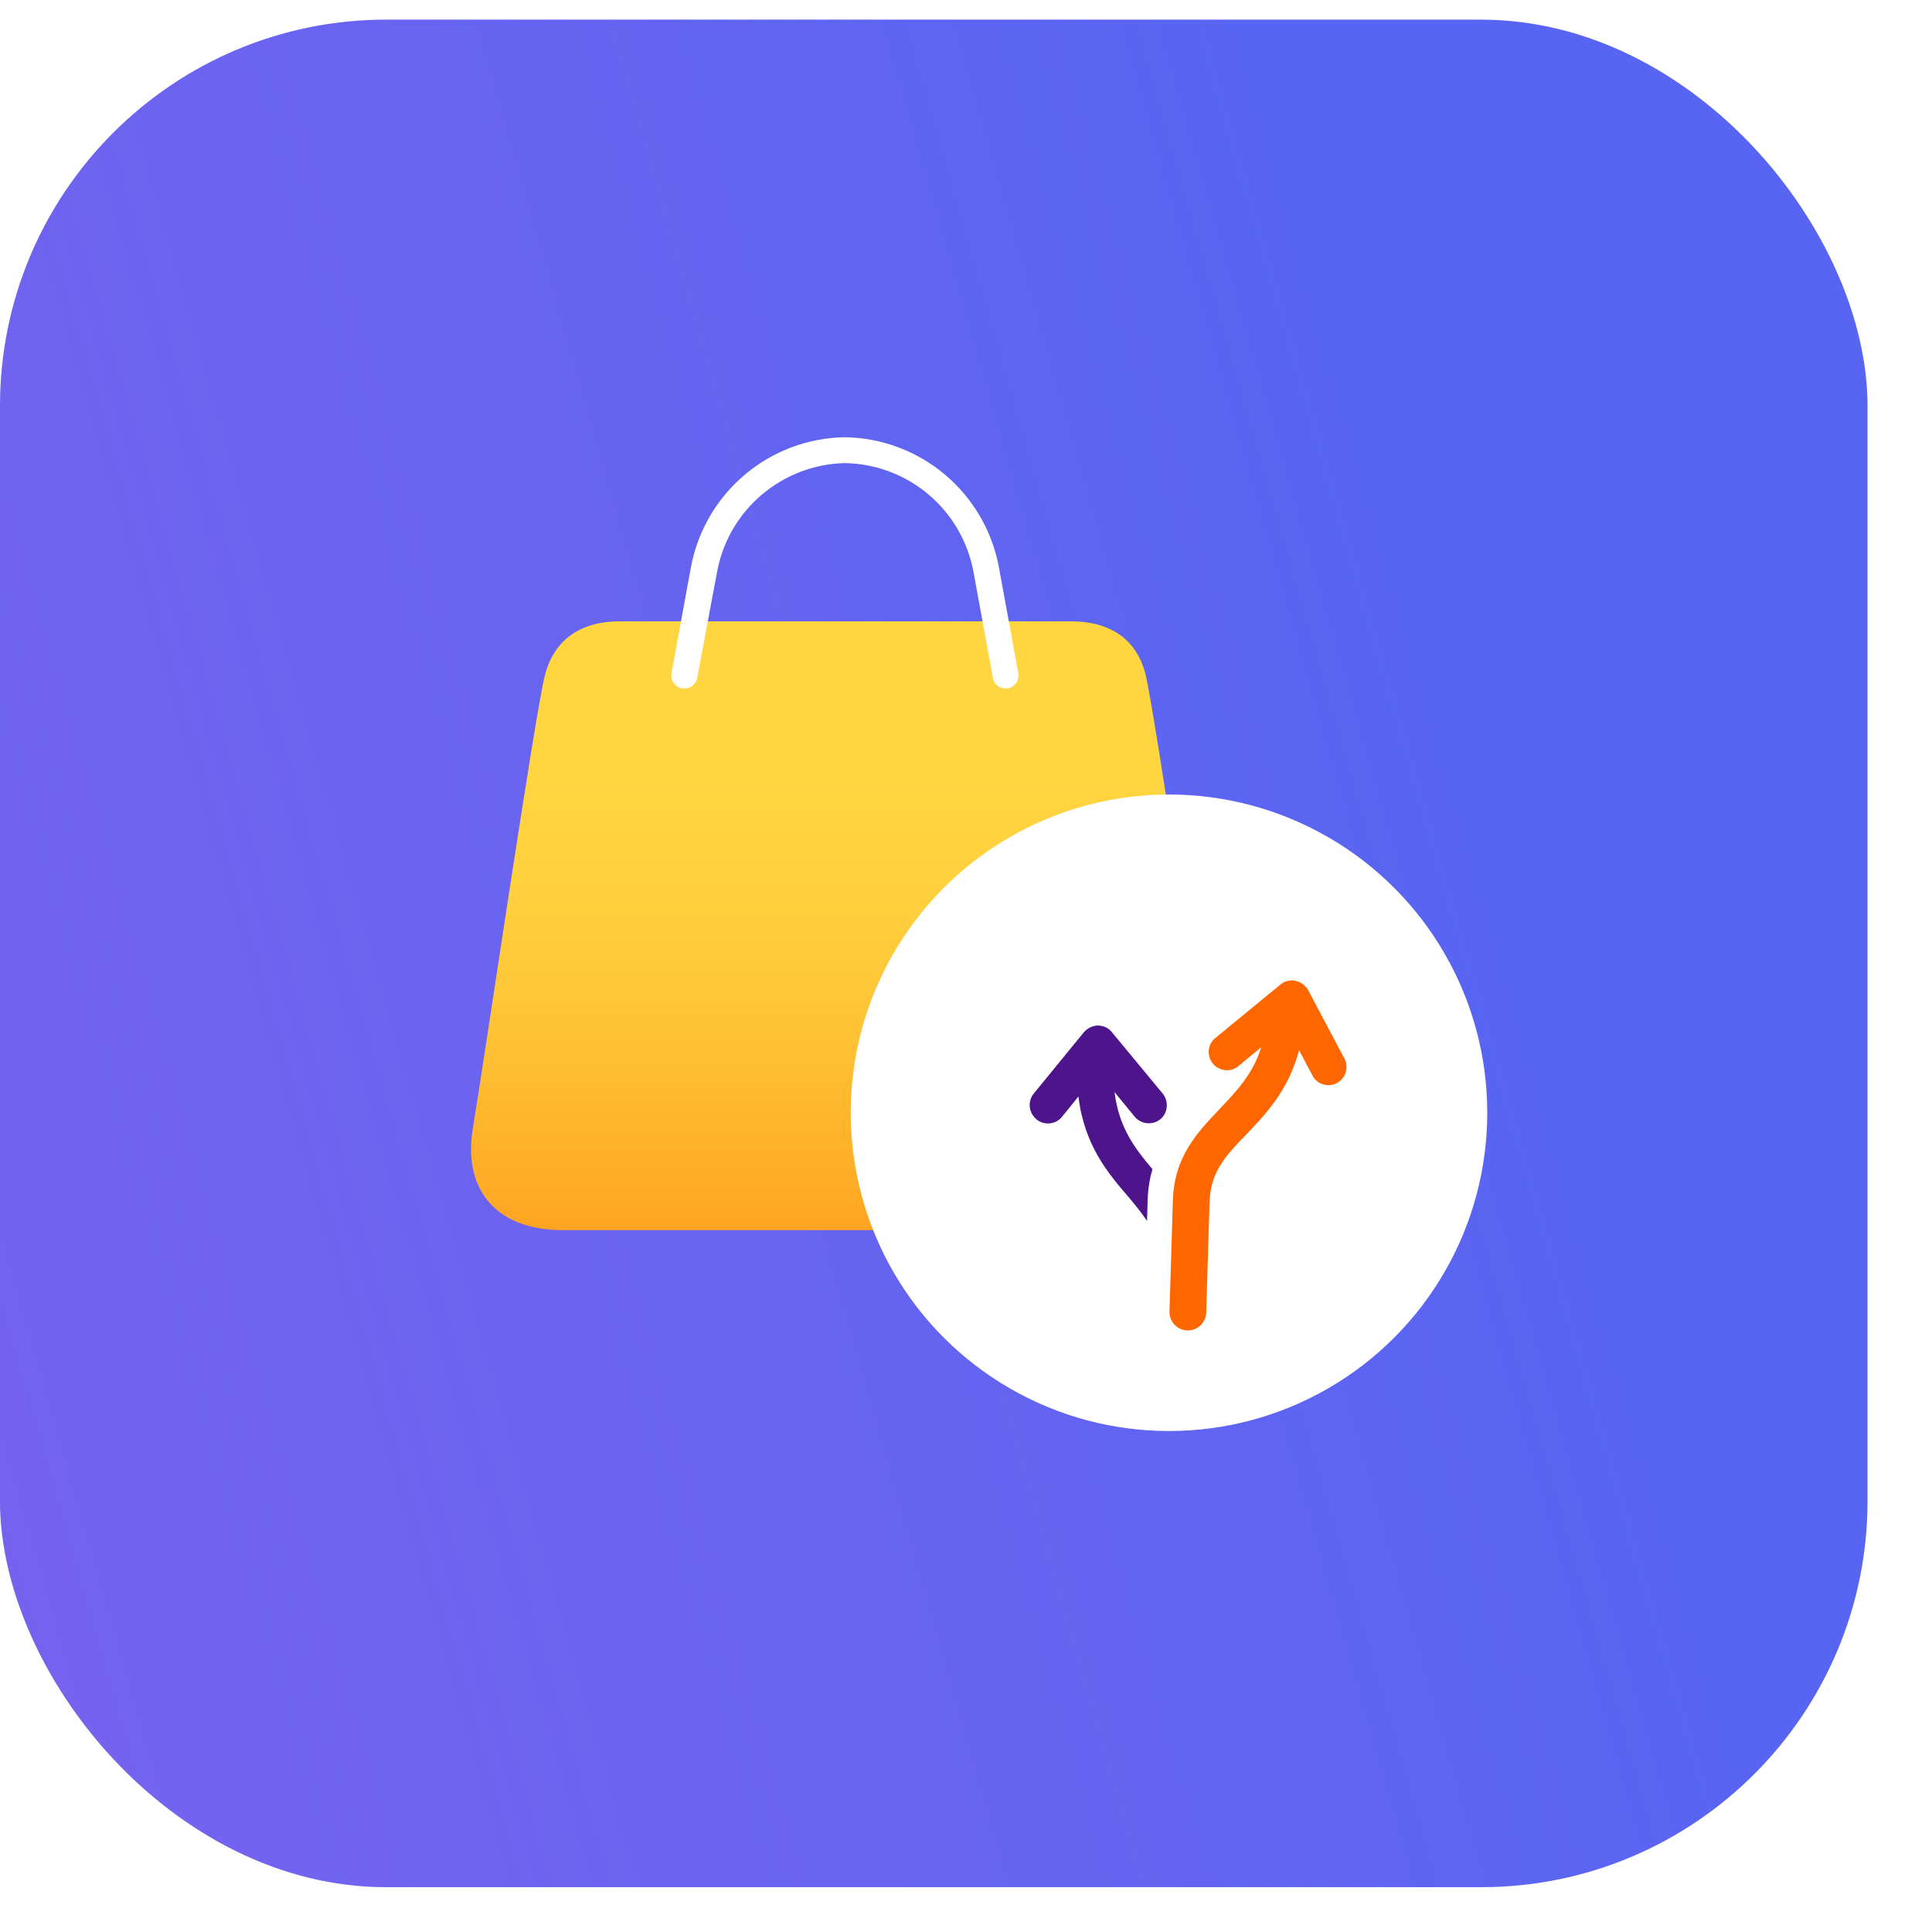
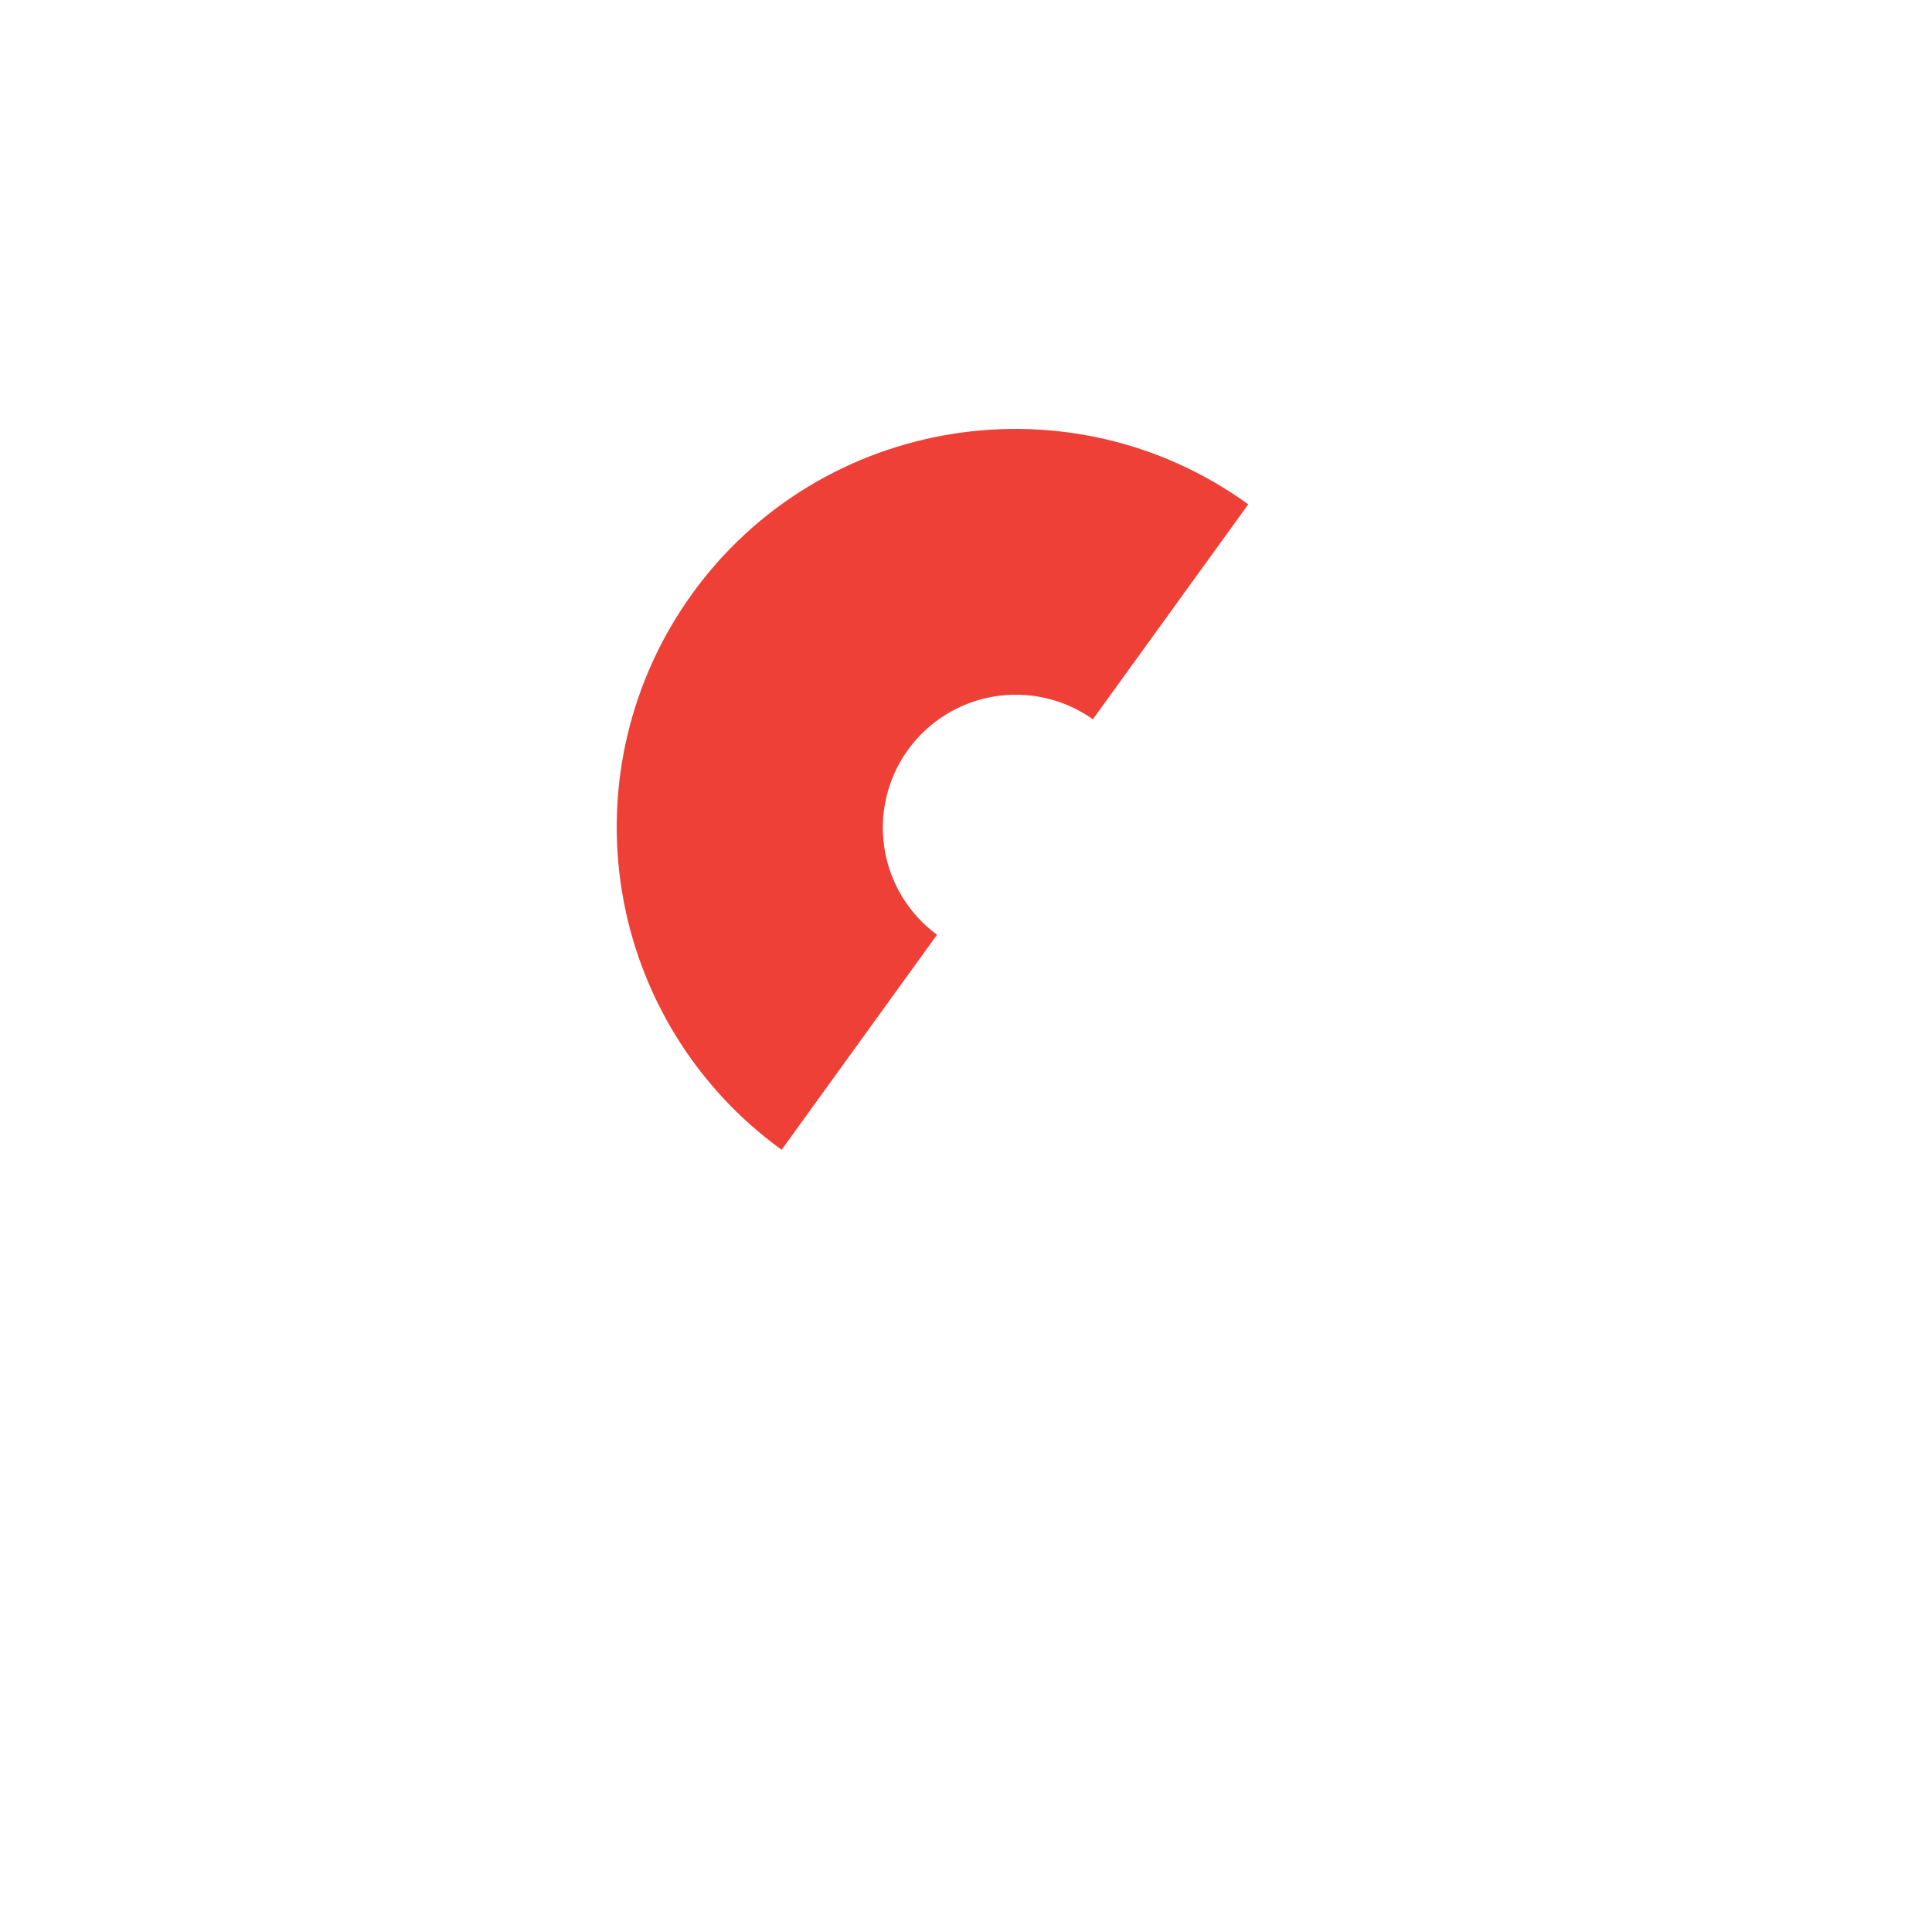
<svg xmlns="http://www.w3.org/2000/svg" width="30" height="30" viewBox="0 0 30 30" fill="none">
  <g clip-path="url(#clip0_4003_15428)">
    <path d="M12.137 17.854C10.808 16.893 9.915 15.443 9.655 13.824C9.394 12.205 9.788 10.548 10.749 9.219C12.746 6.455 16.62 5.833 19.383 7.831L16.97 11.169C16.526 10.854 15.975 10.726 15.437 10.815C14.9 10.903 14.419 11.201 14.1 11.642C13.78 12.084 13.649 12.633 13.733 13.172C13.818 13.71 14.111 14.193 14.55 14.515L12.137 17.854Z" fill="#EE4036" />
-     <path d="M13.334 22.357C12.035 22.358 10.77 21.949 9.719 21.187L12.133 17.849C12.576 18.17 13.129 18.301 13.67 18.214C14.21 18.127 14.694 17.829 15.015 17.385C15.336 16.942 15.468 16.389 15.381 15.848C15.294 15.307 14.996 14.823 14.552 14.503L16.966 11.164C18.026 11.93 18.816 13.012 19.222 14.256C19.628 15.499 19.629 16.839 19.226 18.083C18.822 19.327 18.034 20.411 16.975 21.179C15.917 21.947 14.642 22.36 13.334 22.357Z" fill="#FAAF40" />
    <g clip-path="url(#clip1_4003_15428)">
      <g clip-path="url(#clip2_4003_15428)">
        <path d="M0 0.305H28.999V29.304H0V0.305Z" fill="#5865F2" />
        <path d="M0 0.305H28.999V29.304H0V0.305Z" fill="url(#paint0_linear_4003_15428)" />
      </g>
      <path d="M18.902 17.524C18.752 16.636 17.928 11.027 17.787 10.469C17.645 9.912 17.221 9.648 16.632 9.648H9.62C9.034 9.648 8.615 9.917 8.465 10.469C8.315 11.021 7.492 16.636 7.342 17.524C7.192 18.413 7.644 19.102 8.749 19.102H17.495C18.601 19.102 19.061 18.412 18.902 17.524Z" fill="url(#paint1_linear_4003_15428)" />
      <path d="M15.614 10.691C15.567 10.691 15.521 10.674 15.485 10.644C15.449 10.614 15.425 10.572 15.417 10.525L15.116 8.879C15.029 8.41 14.782 7.986 14.418 7.678C14.053 7.37 13.593 7.198 13.116 7.191C12.642 7.202 12.187 7.377 11.826 7.684C11.465 7.991 11.221 8.413 11.135 8.879L10.826 10.525C10.821 10.552 10.812 10.576 10.797 10.599C10.783 10.621 10.764 10.641 10.742 10.656C10.72 10.671 10.696 10.682 10.67 10.687C10.644 10.693 10.617 10.694 10.591 10.689C10.564 10.684 10.539 10.674 10.517 10.66C10.495 10.645 10.475 10.627 10.46 10.605C10.445 10.583 10.434 10.558 10.428 10.532C10.423 10.506 10.422 10.479 10.427 10.453L10.729 8.807C10.833 8.247 11.128 7.741 11.563 7.373C11.998 7.005 12.546 6.799 13.116 6.789C13.687 6.797 14.237 7.002 14.674 7.37C15.11 7.738 15.406 8.246 15.511 8.807L15.812 10.453C15.822 10.506 15.81 10.56 15.78 10.604C15.749 10.648 15.703 10.678 15.651 10.688L15.614 10.691Z" fill="white" />
      <g filter="url(#filter0_d_4003_15428)">
-         <circle cx="18.499" cy="17.626" r="4.942" fill="white" />
-       </g>
+         </g>
      <path d="M18.212 18.644C18.232 17.961 18.588 17.591 18.932 17.227C19.195 16.95 19.453 16.684 19.585 16.261L19.231 16.553C19.176 16.599 19.11 16.621 19.045 16.619C18.968 16.616 18.892 16.584 18.834 16.517C18.737 16.396 18.748 16.218 18.87 16.12L19.881 15.289C19.936 15.243 20.002 15.222 20.067 15.224C20.085 15.224 20.097 15.225 20.115 15.231C20.197 15.245 20.267 15.301 20.312 15.373L20.875 16.436C20.948 16.575 20.895 16.746 20.756 16.819C20.714 16.841 20.666 16.852 20.619 16.85C20.518 16.847 20.424 16.791 20.38 16.7L20.172 16.308C20.004 16.939 19.648 17.308 19.348 17.62C19.041 17.938 18.796 18.192 18.782 18.661L18.73 20.382C18.725 20.537 18.597 20.663 18.436 20.659C18.282 20.654 18.155 20.525 18.16 20.365L18.212 18.644Z" fill="#FF6600" />
      <path d="M16.052 16.981L16.829 16.03C16.885 15.966 16.963 15.927 17.047 15.924C17.13 15.926 17.212 15.958 17.263 16.025L18.055 16.982C18.152 17.104 18.135 17.282 18.019 17.379C17.897 17.476 17.72 17.459 17.622 17.343L17.307 16.959C17.373 17.508 17.625 17.837 17.895 18.154C17.855 18.295 17.826 18.455 17.821 18.627L17.811 18.959C17.726 18.832 17.628 18.71 17.514 18.576C17.209 18.222 16.836 17.783 16.746 17.026L16.493 17.339C16.438 17.409 16.353 17.448 16.264 17.445C16.205 17.443 16.146 17.424 16.094 17.381C15.972 17.276 15.954 17.103 16.052 16.981L16.052 16.981Z" fill="#4D148C" />
    </g>
  </g>
  <defs>
    <filter id="filter0_d_4003_15428" x="11.542" y="10.669" width="13.22" height="13.218" filterUnits="userSpaceOnUse" color-interpolation-filters="sRGB">
      <feFlood flood-opacity="0" result="BackgroundImageFix" />
      <feColorMatrix in="SourceAlpha" type="matrix" values="0 0 0 0 0 0 0 0 0 0 0 0 0 0 0 0 0 0 127 0" result="hardAlpha" />
      <feOffset dx="-0.347" dy="-0.347" />
      <feGaussianBlur stdDeviation="0.834" />
      <feComposite in2="hardAlpha" operator="out" />
      <feColorMatrix type="matrix" values="0 0 0 0 0 0 0 0 0 0 0 0 0 0 0 0 0 0 0.15 0" />
      <feBlend mode="normal" in2="BackgroundImageFix" result="effect1_dropShadow_4003_15428" />
      <feBlend mode="normal" in="SourceGraphic" in2="effect1_dropShadow_4003_15428" result="shape" />
    </filter>
    <linearGradient id="paint0_linear_4003_15428" x1="28.999" y1="8.159" x2="-4.833" y2="17.825" gradientUnits="userSpaceOnUse">
      <stop offset="0.205" stop-color="#DD5CE5" stop-opacity="0" />
      <stop offset="1" stop-color="#DD5CE5" stop-opacity="0.25" />
    </linearGradient>
    <linearGradient id="paint1_linear_4003_15428" x1="13.122" y1="9.343" x2="13.122" y2="23.165" gradientUnits="userSpaceOnUse">
      <stop offset="0.19" stop-color="#FFD540" />
      <stop offset="0.33" stop-color="#FFD03D" />
      <stop offset="0.49" stop-color="#FFC234" />
      <stop offset="0.67" stop-color="#FFAA26" />
      <stop offset="0.86" stop-color="#FF8912" />
      <stop offset="1" stop-color="#FF6A00" />
    </linearGradient>
    <clipPath id="clip0_4003_15428">
      <rect y="0.305" width="29.153" height="29.153" rx="6" fill="white" />
    </clipPath>
    <clipPath id="clip1_4003_15428">
-       <rect y="0.305" width="28.999" height="28.999" rx="6" fill="white" />
-     </clipPath>
+       </clipPath>
    <clipPath id="clip2_4003_15428">
      <rect width="28.999" height="28.999" fill="white" transform="translate(0 0.305)" />
    </clipPath>
  </defs>
</svg>